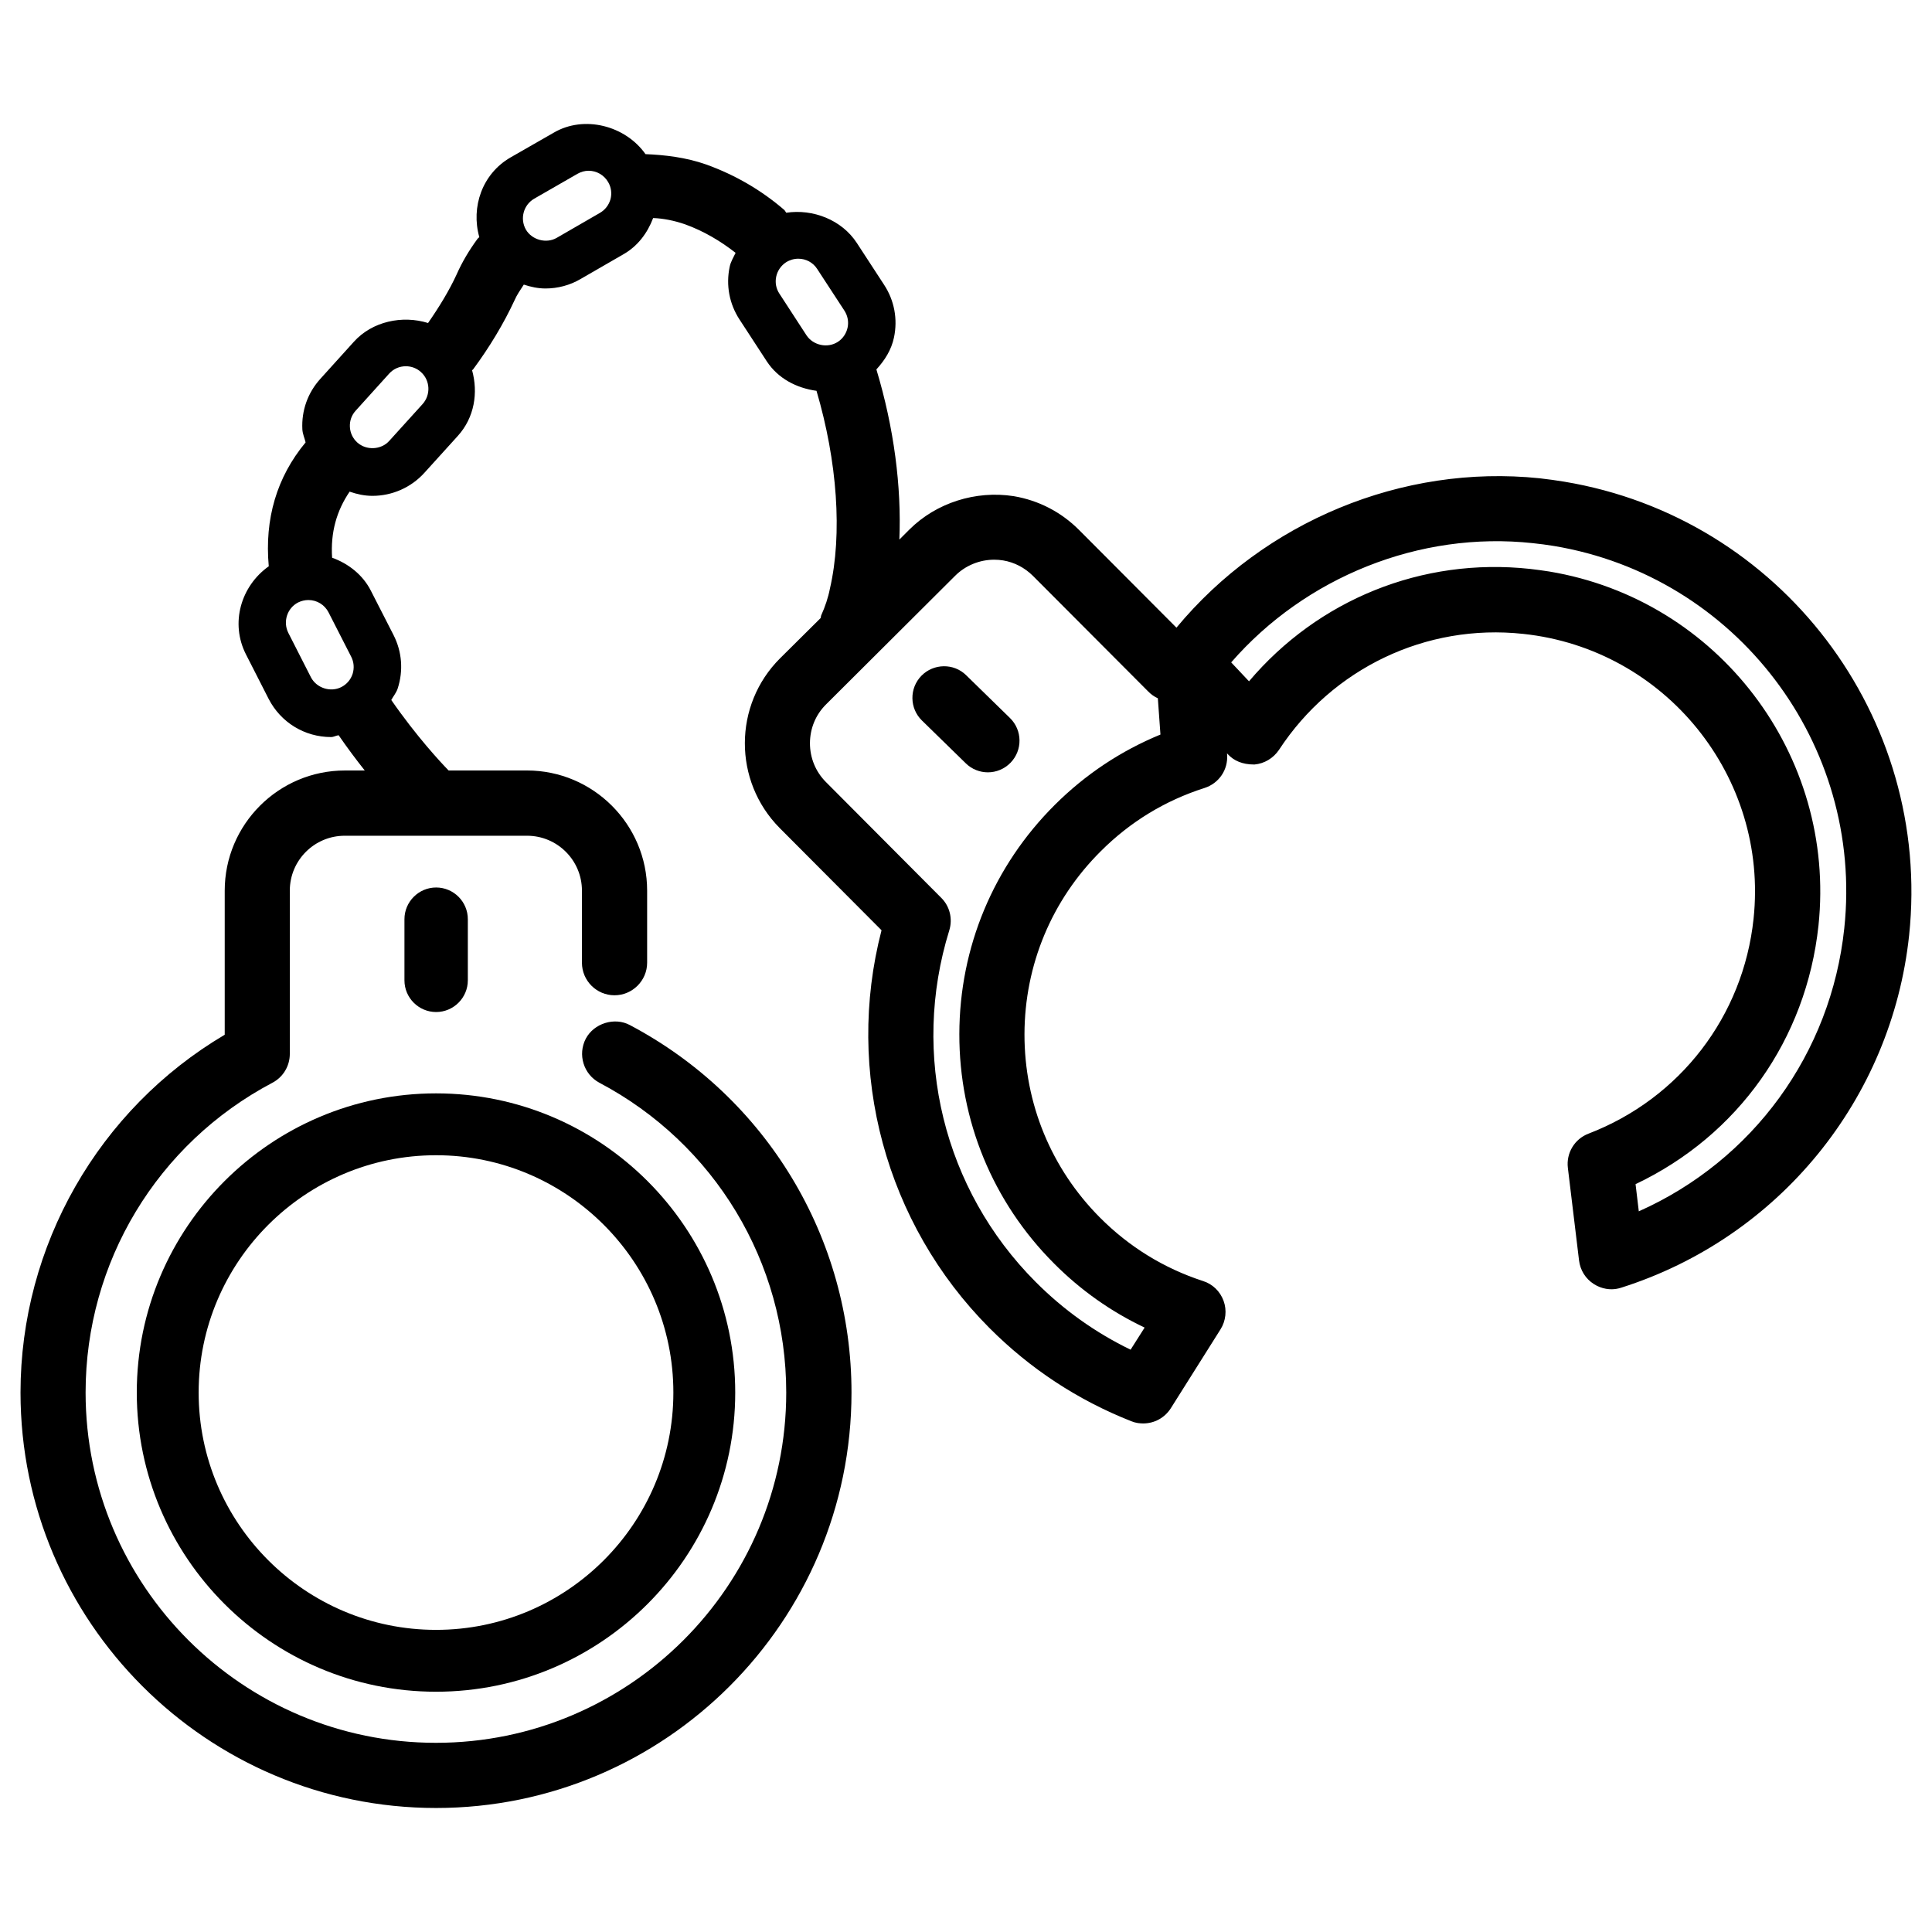
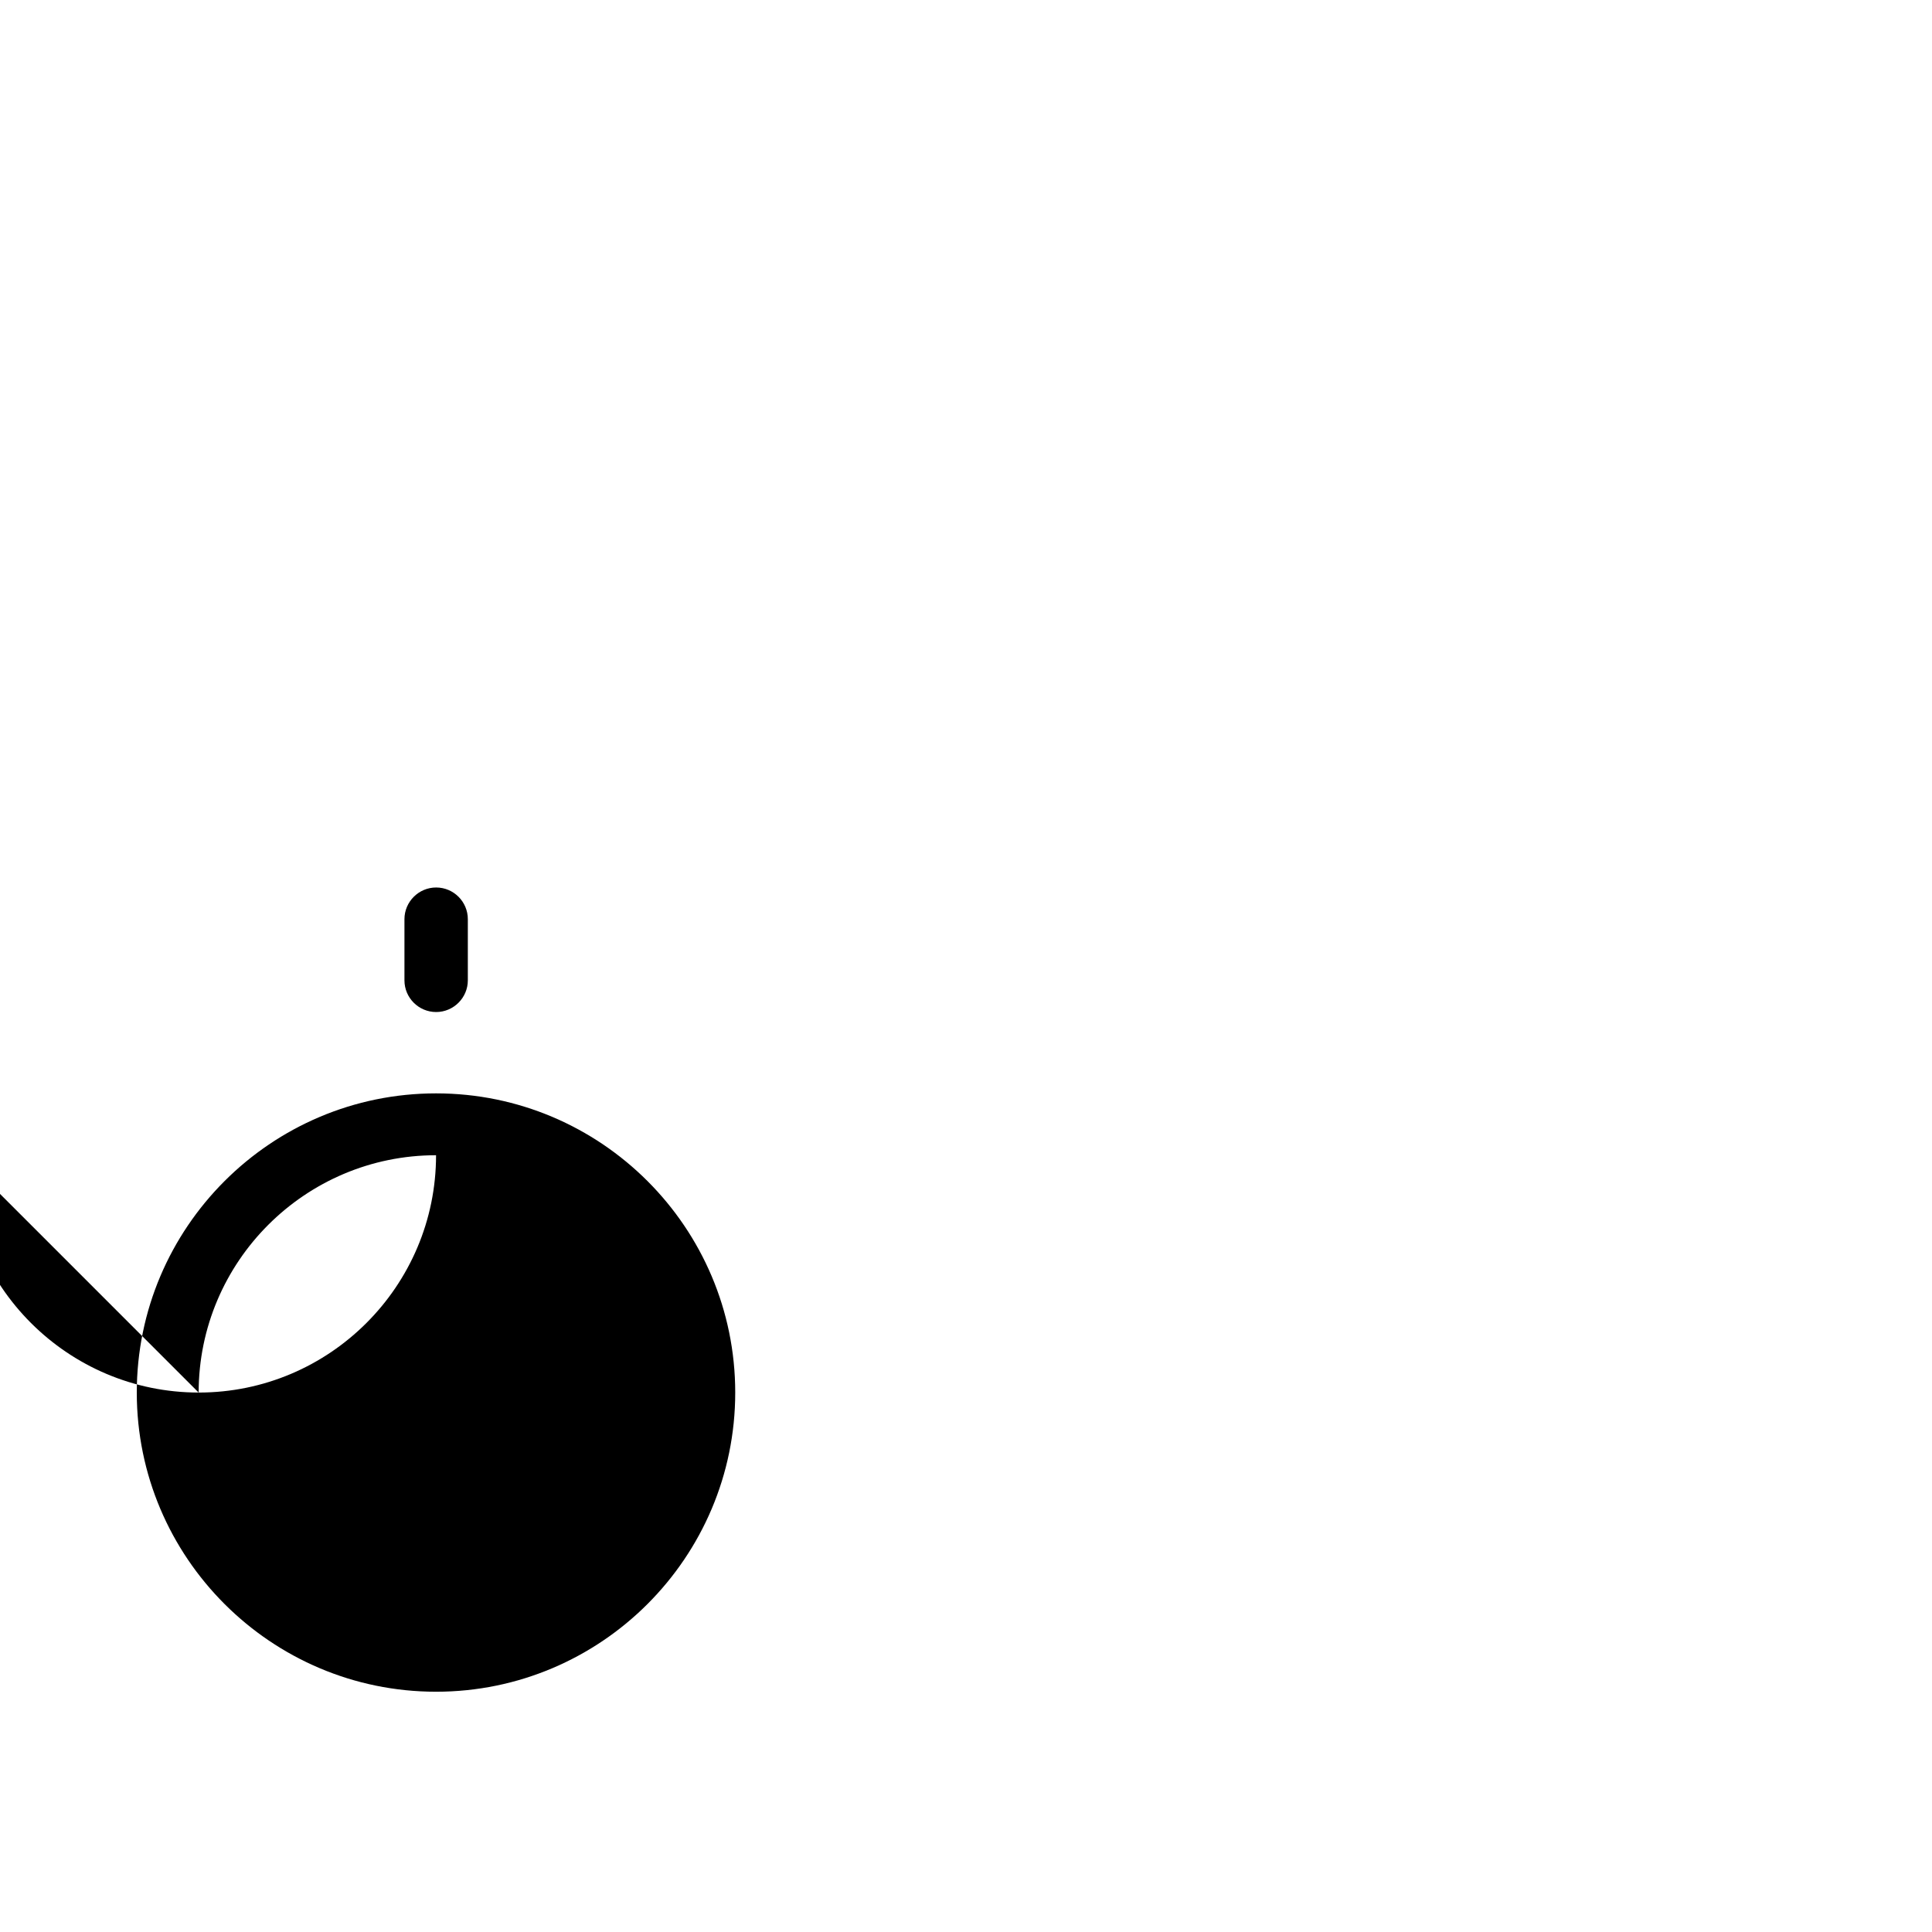
<svg xmlns="http://www.w3.org/2000/svg" fill="#000000" width="800px" height="800px" version="1.1" viewBox="144 144 512 512">
  <g>
-     <path d="m180.25 513.04c0 43.727 35.582 79.285 79.309 79.285s79.285-35.562 79.285-79.285c0-43.727-35.562-79.285-79.285-79.285-43.727 0-79.309 35.559-79.309 79.285zm16.395 0c0-34.68 28.234-62.891 62.914-62.891s62.891 28.215 62.891 62.891c0 34.68-28.215 62.891-62.891 62.891-34.68 0.004-62.914-28.211-62.914-62.891z" />
+     <path d="m180.25 513.04c0 43.727 35.582 79.285 79.309 79.285s79.285-35.562 79.285-79.285c0-43.727-35.562-79.285-79.285-79.285-43.727 0-79.309 35.559-79.309 79.285zm16.395 0c0-34.68 28.234-62.891 62.914-62.891c0 34.68-28.215 62.891-62.891 62.891-34.68 0.004-62.914-28.211-62.914-62.891z" />
    <path d="m267.98 403.8v-16.207c0-4.641-3.777-8.398-8.398-8.398-4.617 0-8.398 3.777-8.398 8.398v16.207c0 4.641 3.777 8.398 8.398 8.398 4.617 0 8.398-3.777 8.398-8.398z" />
-     <path d="m558.55 271.65c-2.164-0.355-4.344-0.652-6.551-0.902-36.441-3.777-72.949 11.523-96.227 39.59l-25.801-25.883c-4.746-4.766-10.727-7.852-17.32-8.965-10.078-1.574-20.551 1.762-27.668 8.859l-2.644 2.644c0.586-13.961-1.406-29.598-6.086-45.09 2.203-2.414 3.969-5.164 4.66-8.461 1.027-4.848 0.105-9.824-2.625-13.98l-7.199-11.043c-4.008-6.172-11.672-9.109-18.727-8.039-0.207-0.25-0.312-0.566-0.582-0.797-6.027-5.184-12.934-9.215-20.617-11.984-5.414-1.91-10.977-2.539-16.098-2.75-5.332-7.578-16.293-10.414-24.352-5.668l-11.461 6.57c-7.477 4.344-10.477 13.121-8.23 21.098-0.125 0.145-0.293 0.23-0.422 0.375-2.266 3.066-4.156 6.277-5.562 9.449-1.949 4.262-4.637 8.668-7.598 12.93-6.801-2.121-14.801-0.441-19.668 4.977l-8.859 9.801c-3.34 3.676-5.039 8.418-4.785 13.395 0.062 1.219 0.586 2.289 0.859 3.465-7.664 9.234-10.895 20.297-9.762 32.832-7.391 5.246-10.266 15.051-6.047 23.34l6.004 11.777c3.211 6.258 9.531 10.141 16.562 10.141 0.691 0 1.301-0.398 1.996-0.484 2.391 3.465 4.723 6.57 6.926 9.344h-5.269c-17.551 0-31.844 14.297-31.844 31.844v38.184c-33.418 19.754-54.117 55.902-54.117 94.82 0 60.711 49.414 110.1 110.12 110.1s110.1-49.414 110.1-110.1c0-40.914-22.504-78.238-58.734-97.383-4.074-2.184-9.508-0.461-11.672 3.59-2.203 4.219-0.609 9.445 3.59 11.691 30.562 16.145 49.52 47.609 49.52 82.102 0 51.18-41.629 92.828-92.828 92.828-51.199 0-92.848-41.629-92.848-92.828 0-34.512 18.957-65.977 49.52-82.102 2.832-1.492 4.598-4.43 4.598-7.641v-43.266c0-8.039 6.527-14.547 14.547-14.547h48.324c8.039 0 14.547 6.527 14.547 14.547v19.102c0 4.766 3.883 8.629 8.629 8.629 4.746 0 8.648-3.883 8.648-8.629v-19.102c0-17.551-14.297-31.844-31.844-31.844l-20.762 0.004c-2.035-2.078-8.48-8.984-15.199-18.684 0.566-1.027 1.324-1.91 1.699-3.043 1.531-4.723 1.156-9.742-1.113-14.191l-6-11.734c-2.141-4.219-5.961-7.18-10.266-8.734-0.441-6.719 1.195-12.449 4.641-17.508 1.93 0.672 3.945 1.113 6.047 1.113 5.227 0 10.242-2.203 13.77-6.109l8.859-9.781c4.43-4.891 5.414-11.461 3.777-17.402 0.082-0.105 0.211-0.125 0.273-0.23 4.324-5.836 8.102-12.113 10.977-18.305 0.609-1.43 1.574-2.793 2.457-4.156 1.848 0.609 3.758 1.027 5.75 1.027 3.254 0 6.488-0.859 9.277-2.5l11.418-6.59c3.738-2.141 6.32-5.582 7.828-9.574 2.625 0.082 5.625 0.672 8.461 1.66 4.934 1.785 9.363 4.41 13.395 7.559-0.562 1.215-1.297 2.328-1.57 3.695-1.027 4.848-0.105 9.844 2.625 14l7.199 11.043c2.981 4.555 7.871 7.094 13.184 7.828 5.5 18.641 6.906 37.977 3.547 52.461-0.441 2.289-1.281 4.809-2.289 7.012-0.105 0.25-0.082 0.504-0.168 0.754l-10.727 10.645c-12.426 12.363-12.469 32.559-0.105 45.008l26.977 27.078c-9.762 37.574 1.113 77.797 28.551 105.36 10.789 10.832 23.426 19.145 37.641 24.75 0.566 0.23 1.156 0.398 1.742 0.484 0.461 0.062 0.945 0.105 1.387 0.105 3 0 5.711-1.492 7.328-4.008l13.184-20.93c1.406-2.227 1.723-5.059 0.82-7.535-0.922-2.539-2.918-4.473-5.457-5.269-10.371-3.379-19.566-9.047-27.289-16.793-12.93-12.973-20.047-30.25-20.027-48.617 0.043-18.348 7.223-35.582 20.238-48.512 7.766-7.766 17.023-13.414 27.5-16.75 3.82-1.238 6.254-4.848 5.961-8.836l-0.02-0.336 0.23 0.25c1.594 1.723 3.863 2.707 6.906 2.707h0.148c2.602-0.23 4.996-1.66 6.488-3.883 14.105-21.539 38.918-33.523 64.719-30.73 37.66 3.988 65.055 37.891 61.043 75.508-2.731 25.801-19.48 47.609-43.727 56.93-3.715 1.406-5.961 5.164-5.481 9.09l2.961 24.52c0.316 2.582 1.723 4.848 3.926 6.254 0.988 0.629 2.098 1.07 3.234 1.258 0.461 0.082 0.945 0.125 1.426 0.125 0.883 0 1.762-0.148 2.582-0.418 41.73-13.227 71.668-49.879 76.305-93.371 6.098-57.906-34.039-110.7-91.391-120.23zm-321.11 50.949c-0.504 1.531-1.555 2.75-2.981 3.484-2.918 1.469-6.594 0.23-8.062-2.602l-5.984-11.754c-1.488-2.965-0.312-6.574 2.582-8.066 0.863-0.418 1.785-0.648 2.731-0.648 2.266 0 4.305 1.258 5.332 3.254l6.004 11.754c0.734 1.43 0.859 3.043 0.379 4.578zm18.555-71.52-8.859 9.781c-2.164 2.394-6.086 2.539-8.438 0.418-1.195-1.07-1.891-2.539-1.973-4.137-0.082-1.594 0.441-3.106 1.531-4.305l8.859-9.805c1.156-1.281 2.731-1.973 4.449-1.973 1.469 0 2.918 0.547 4.008 1.555 2.438 2.207 2.625 6.008 0.422 8.465zm46.98-50.656-11.441 6.613c-2.769 1.598-6.57 0.547-8.164-2.184-1.637-2.875-0.652-6.527 2.184-8.188l11.461-6.59c0.922-0.523 1.93-0.82 2.981-0.82 2.141 0 4.113 1.156 5.184 3.023 0.801 1.367 1.008 2.981 0.609 4.516-0.441 1.551-1.426 2.832-2.812 3.629zm47.57 21.391c-0.883-1.324-1.176-2.961-0.84-4.512 0.336-1.555 1.258-2.898 2.582-3.777 0.988-0.629 2.121-0.965 3.273-0.965 2.035 0 3.906 1.008 4.996 2.707l7.223 11.062c0.859 1.324 1.176 2.938 0.84 4.492-0.336 1.555-1.258 2.918-2.582 3.777-2.75 1.785-6.57 0.902-8.312-1.742zm275.37 167.48c4.766-45.176-26.574-86.383-71.332-93.836-1.68-0.273-3.379-0.484-5.102-0.691-28.676-3.106-56.195 8.188-74.48 29.789l-4.723-5.016c19.629-22.566 49.898-34.867 79.957-31.594 1.848 0.188 3.715 0.441 5.519 0.734 48.367 8.02 82.184 52.543 77 101.33-3.504 33.145-24.203 61.527-54.453 75.004l-0.859-7.199c27.188-12.91 45.242-38.355 48.473-68.52zm-227.68 28.715c-0.043 22.965 8.879 44.566 25.066 60.793 7.055 7.094 15.113 12.785 24.035 17.023l-3.715 5.856c-9.32-4.512-17.801-10.559-25.191-17.988-24.352-24.434-33.105-60.121-22.859-93.141 0.945-3.066 0.125-6.402-2.141-8.629l-30.543-30.668c-2.75-2.75-4.242-6.422-4.242-10.309 0.02-3.906 1.512-7.535 4.262-10.266l34.238-34.113c2.707-2.707 6.488-4.242 10.328-4.242 0.797 0 1.574 0.062 2.352 0.188 3.023 0.504 5.731 1.93 7.914 4.094l30.543 30.633c0.734 0.758 1.617 1.387 2.559 1.809l0.691 9.613c-10.477 4.305-19.879 10.559-27.98 18.621-16.27 16.203-25.273 37.785-25.316 60.727z" />
-     <path d="m400.04 322.94c-3.273-3.234-8.629-3.148-11.859 0.148-3.234 3.316-3.168 8.629 0.148 11.859l11.609 11.336c1.617 1.594 3.758 2.394 5.856 2.394 2.184 0 4.367-0.859 6.004-2.539 3.234-3.316 3.168-8.629-0.148-11.859z" />
  </g>
</svg>